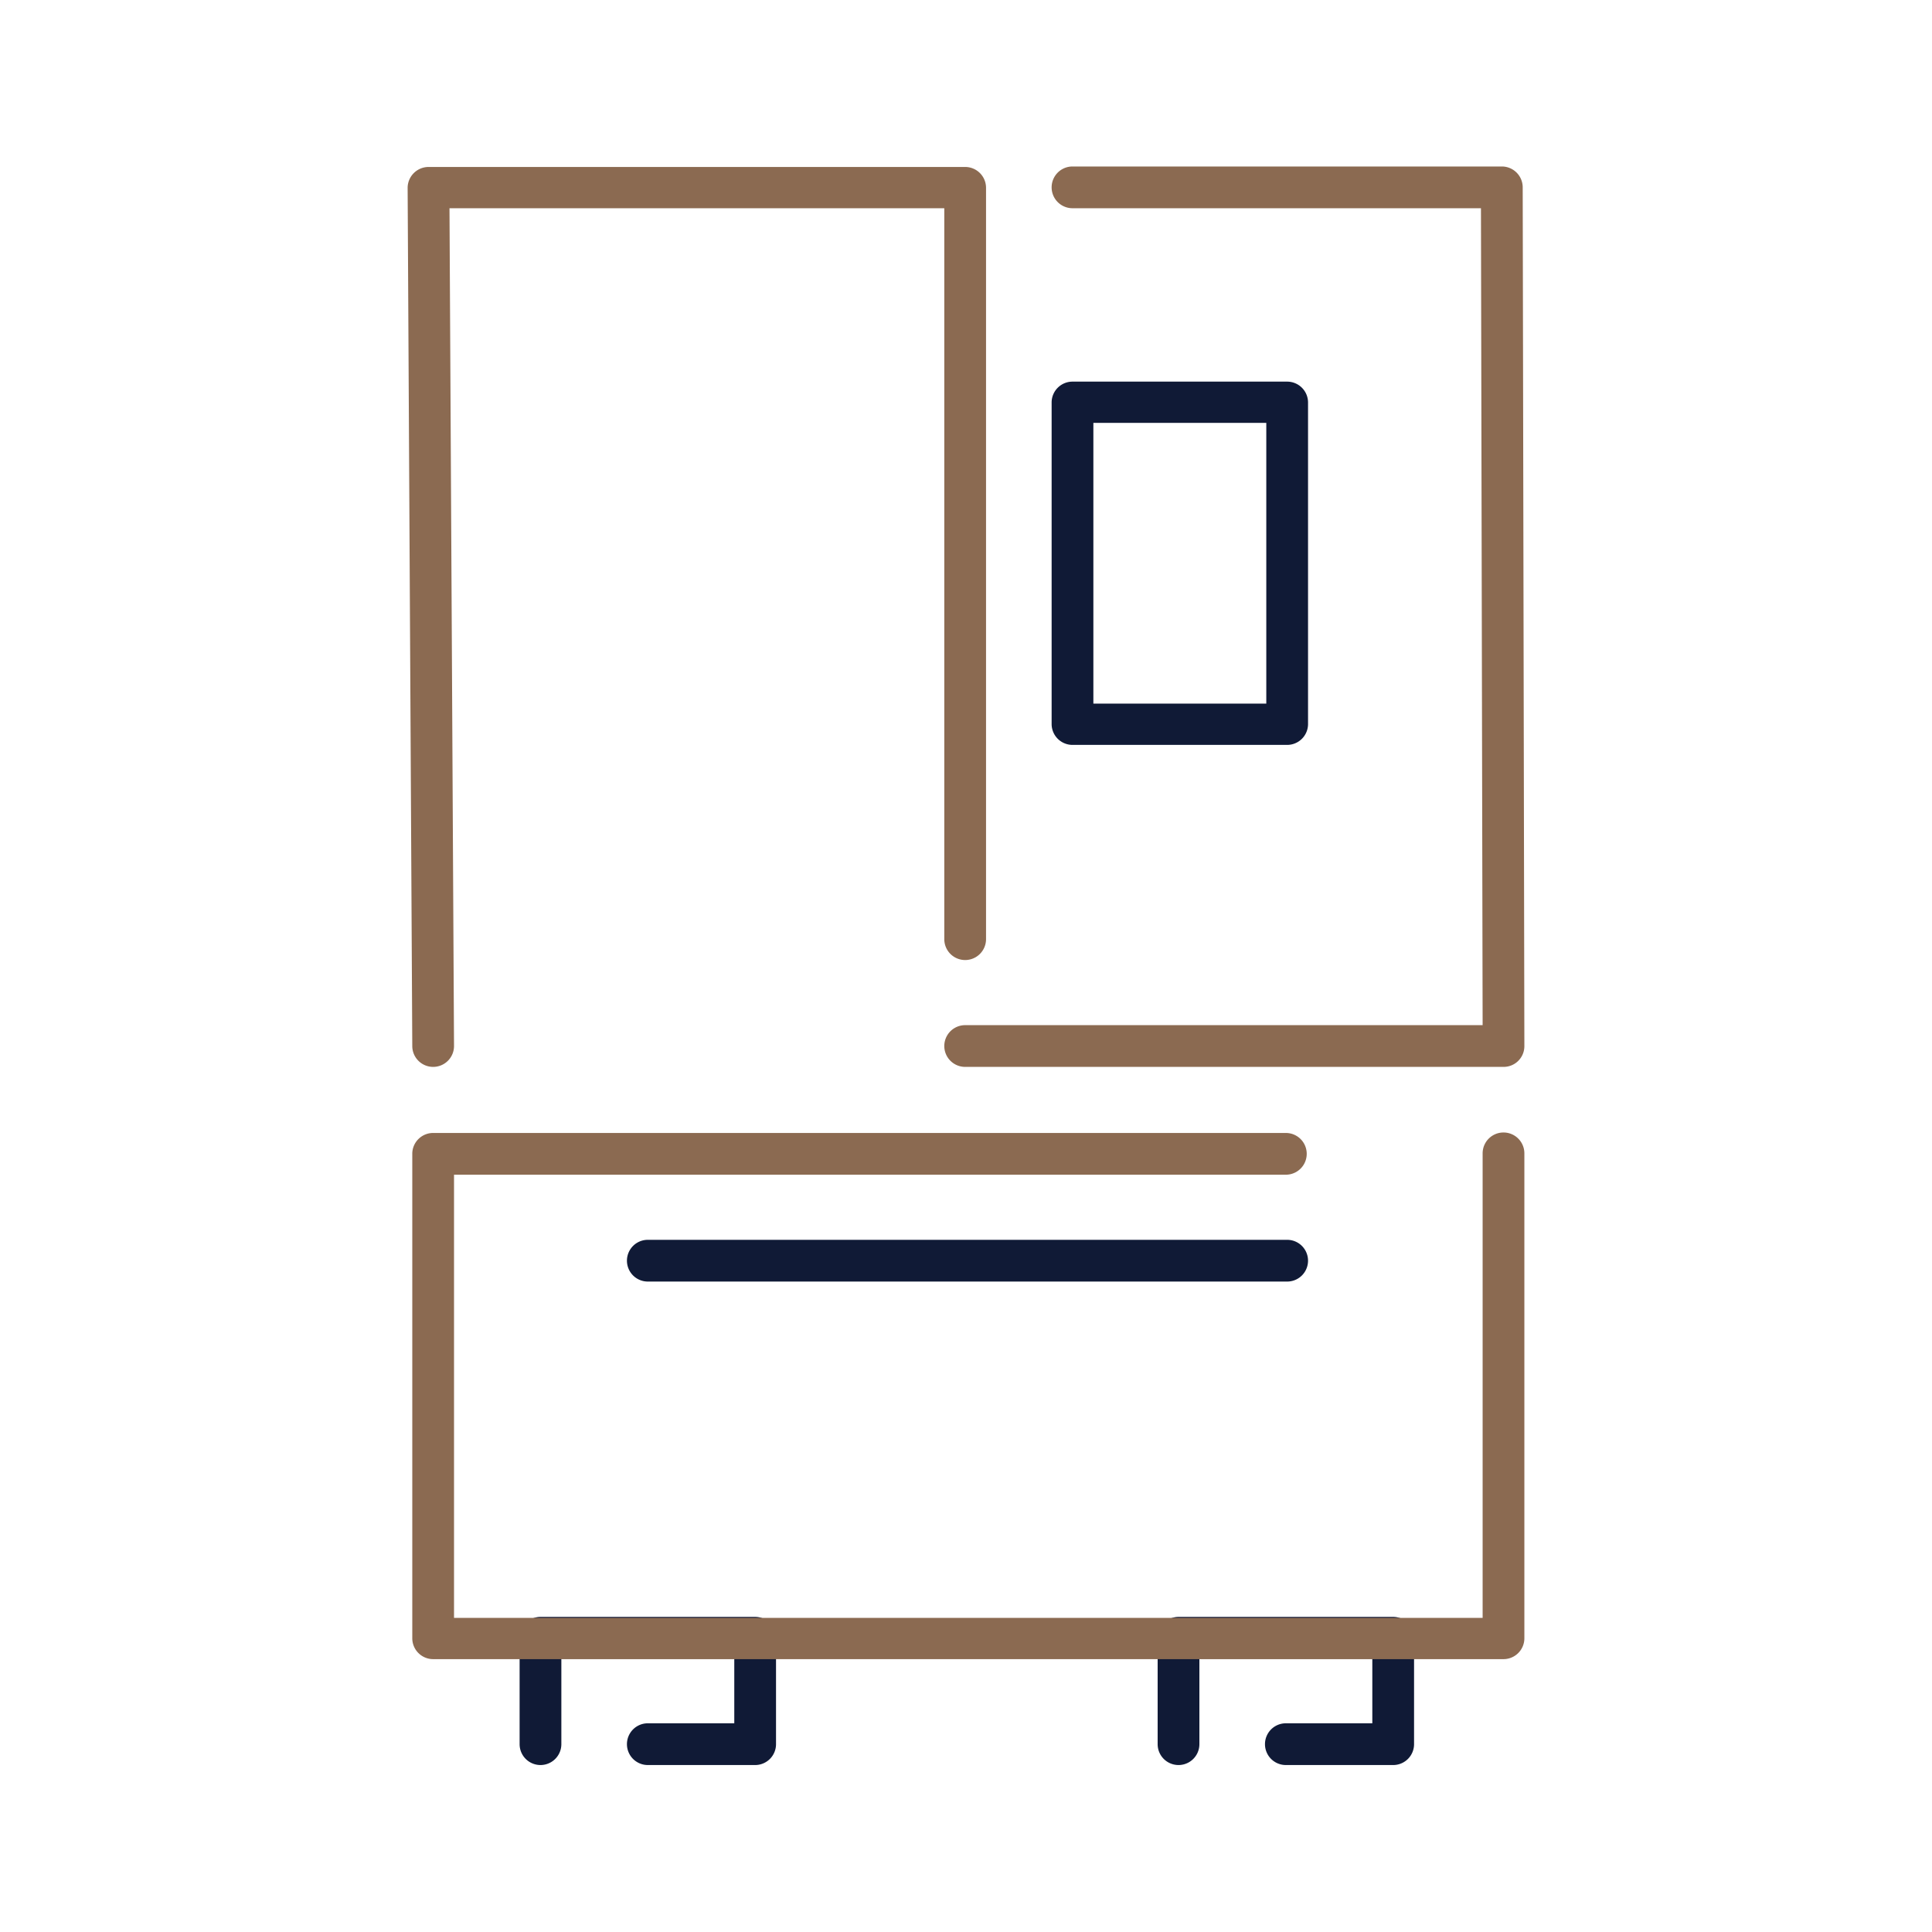
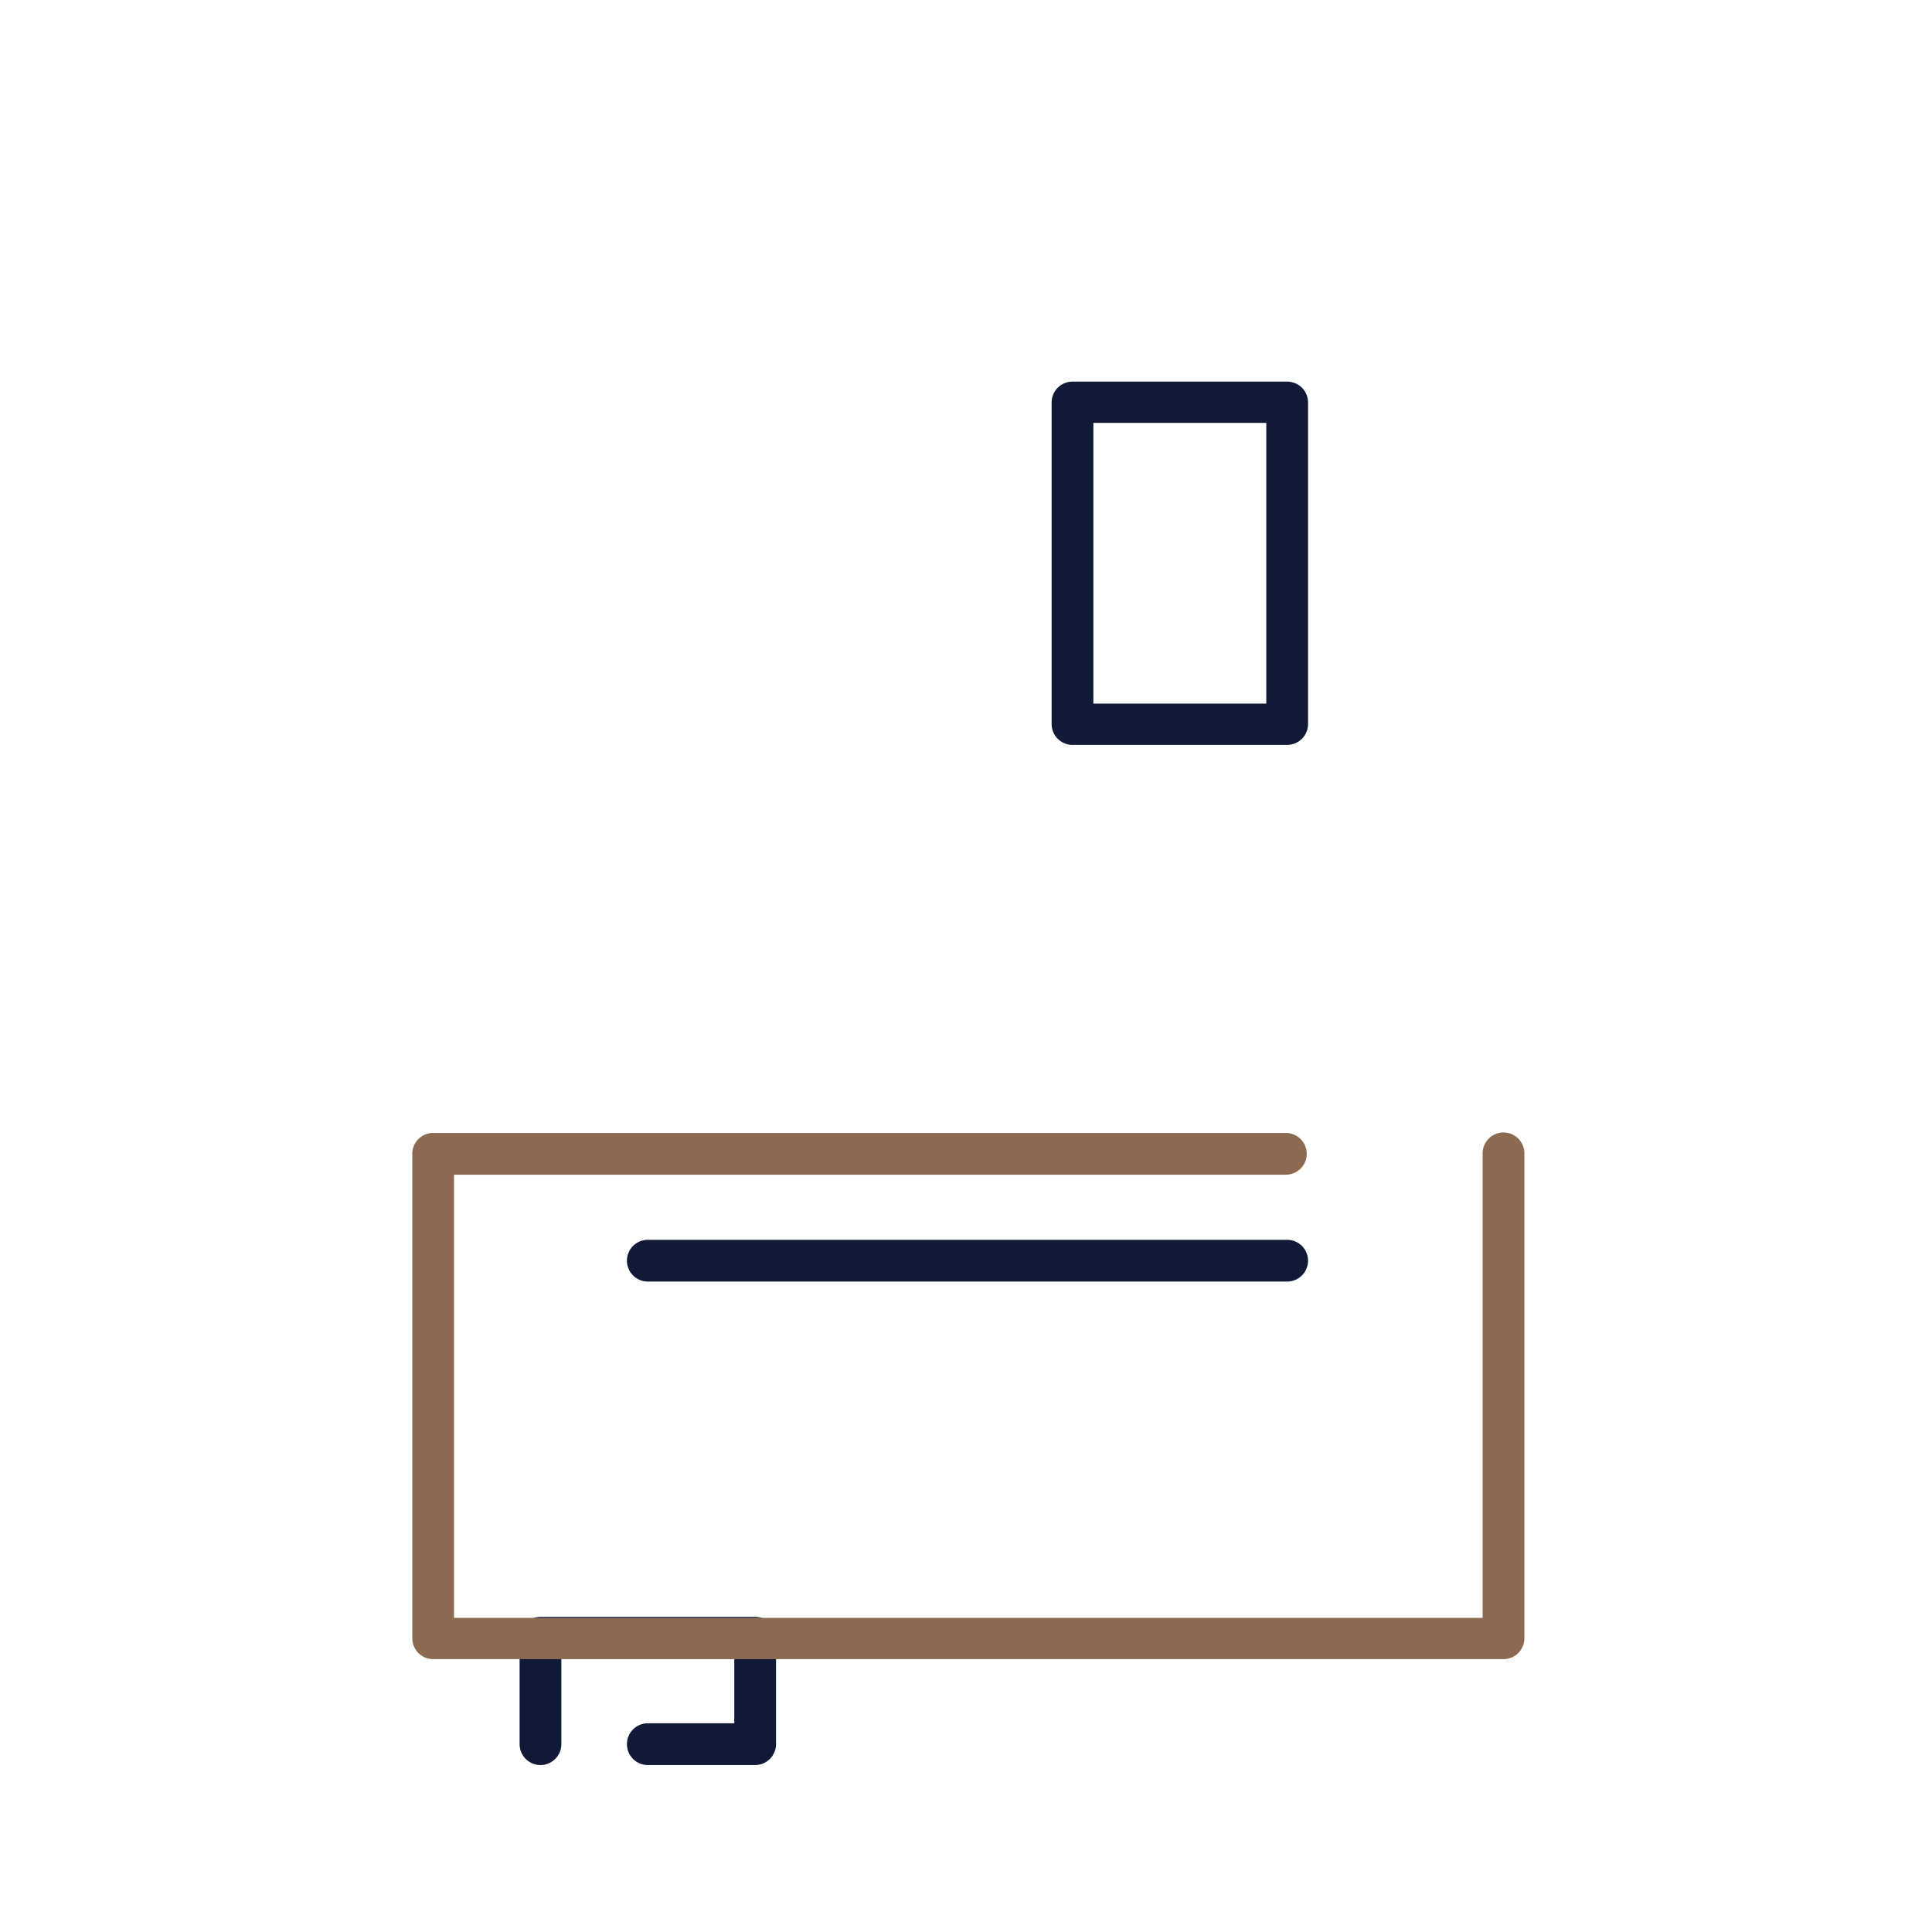
<svg xmlns="http://www.w3.org/2000/svg" id="Layer_1" data-name="Layer 1" viewBox="0 0 162 162">
  <defs>
    <style>.cls-1{fill:#101a36;}.cls-2{fill:#8b6a51;}</style>
  </defs>
  <title>01refrigerator</title>
  <path class="cls-1" d="M63.32,148h-9a1.75,1.75,0,1,1,0-3.5h7.25v-5.42H47.07v7.17a1.75,1.75,0,0,1-3.5,0v-8.92a1.75,1.75,0,0,1,1.75-1.75h18a1.75,1.75,0,0,1,1.75,1.75v8.92A1.75,1.75,0,0,1,63.32,148Z" />
-   <path class="cls-1" d="M116.82,148h-9a1.75,1.75,0,0,1,0-3.5h7.25v-5.42h-14.5v7.17a1.75,1.75,0,0,1-3.5,0v-8.92a1.75,1.75,0,0,1,1.75-1.75h18a1.75,1.75,0,0,1,1.75,1.75v8.92A1.75,1.75,0,0,1,116.82,148Z" />
  <path class="cls-2" d="M126.07,139.12H36.32a1.75,1.75,0,0,1-1.75-1.75V96.71A1.75,1.75,0,0,1,36.32,95h71.5a1.75,1.75,0,0,1,0,3.5H38.07v37.16h86.25V96.71a1.75,1.75,0,1,1,3.5,0v40.66A1.75,1.75,0,0,1,126.07,139.12Z" />
-   <path class="cls-2" d="M126.07,89.46H80.93a1.75,1.75,0,0,1,0-3.5h43.39l-.14-68.5H89.93a1.75,1.75,0,0,1,0-3.5h36a1.75,1.75,0,0,1,1.75,1.75l.14,72a1.74,1.74,0,0,1-1.75,1.75Z" />
-   <path class="cls-2" d="M36.32,89.46a1.75,1.75,0,0,1-1.75-1.74l-.39-72A1.76,1.76,0,0,1,35.93,14h45a1.75,1.75,0,0,1,1.75,1.75v63a1.75,1.75,0,0,1-3.5,0V17.46H37.69l.38,70.24a1.75,1.75,0,0,1-1.74,1.76Z" />
  <path class="cls-1" d="M107.93,62.46h-18a1.75,1.75,0,0,1-1.75-1.75v-27A1.75,1.75,0,0,1,89.93,32h18a1.75,1.75,0,0,1,1.75,1.75v27A1.75,1.75,0,0,1,107.93,62.46ZM91.68,59h14.5V35.46H91.68Z" />
  <path class="cls-1" d="M107.93,107.46H54.32a1.75,1.75,0,0,1,0-3.5h53.61a1.75,1.75,0,0,1,0,3.5Z" />
</svg>